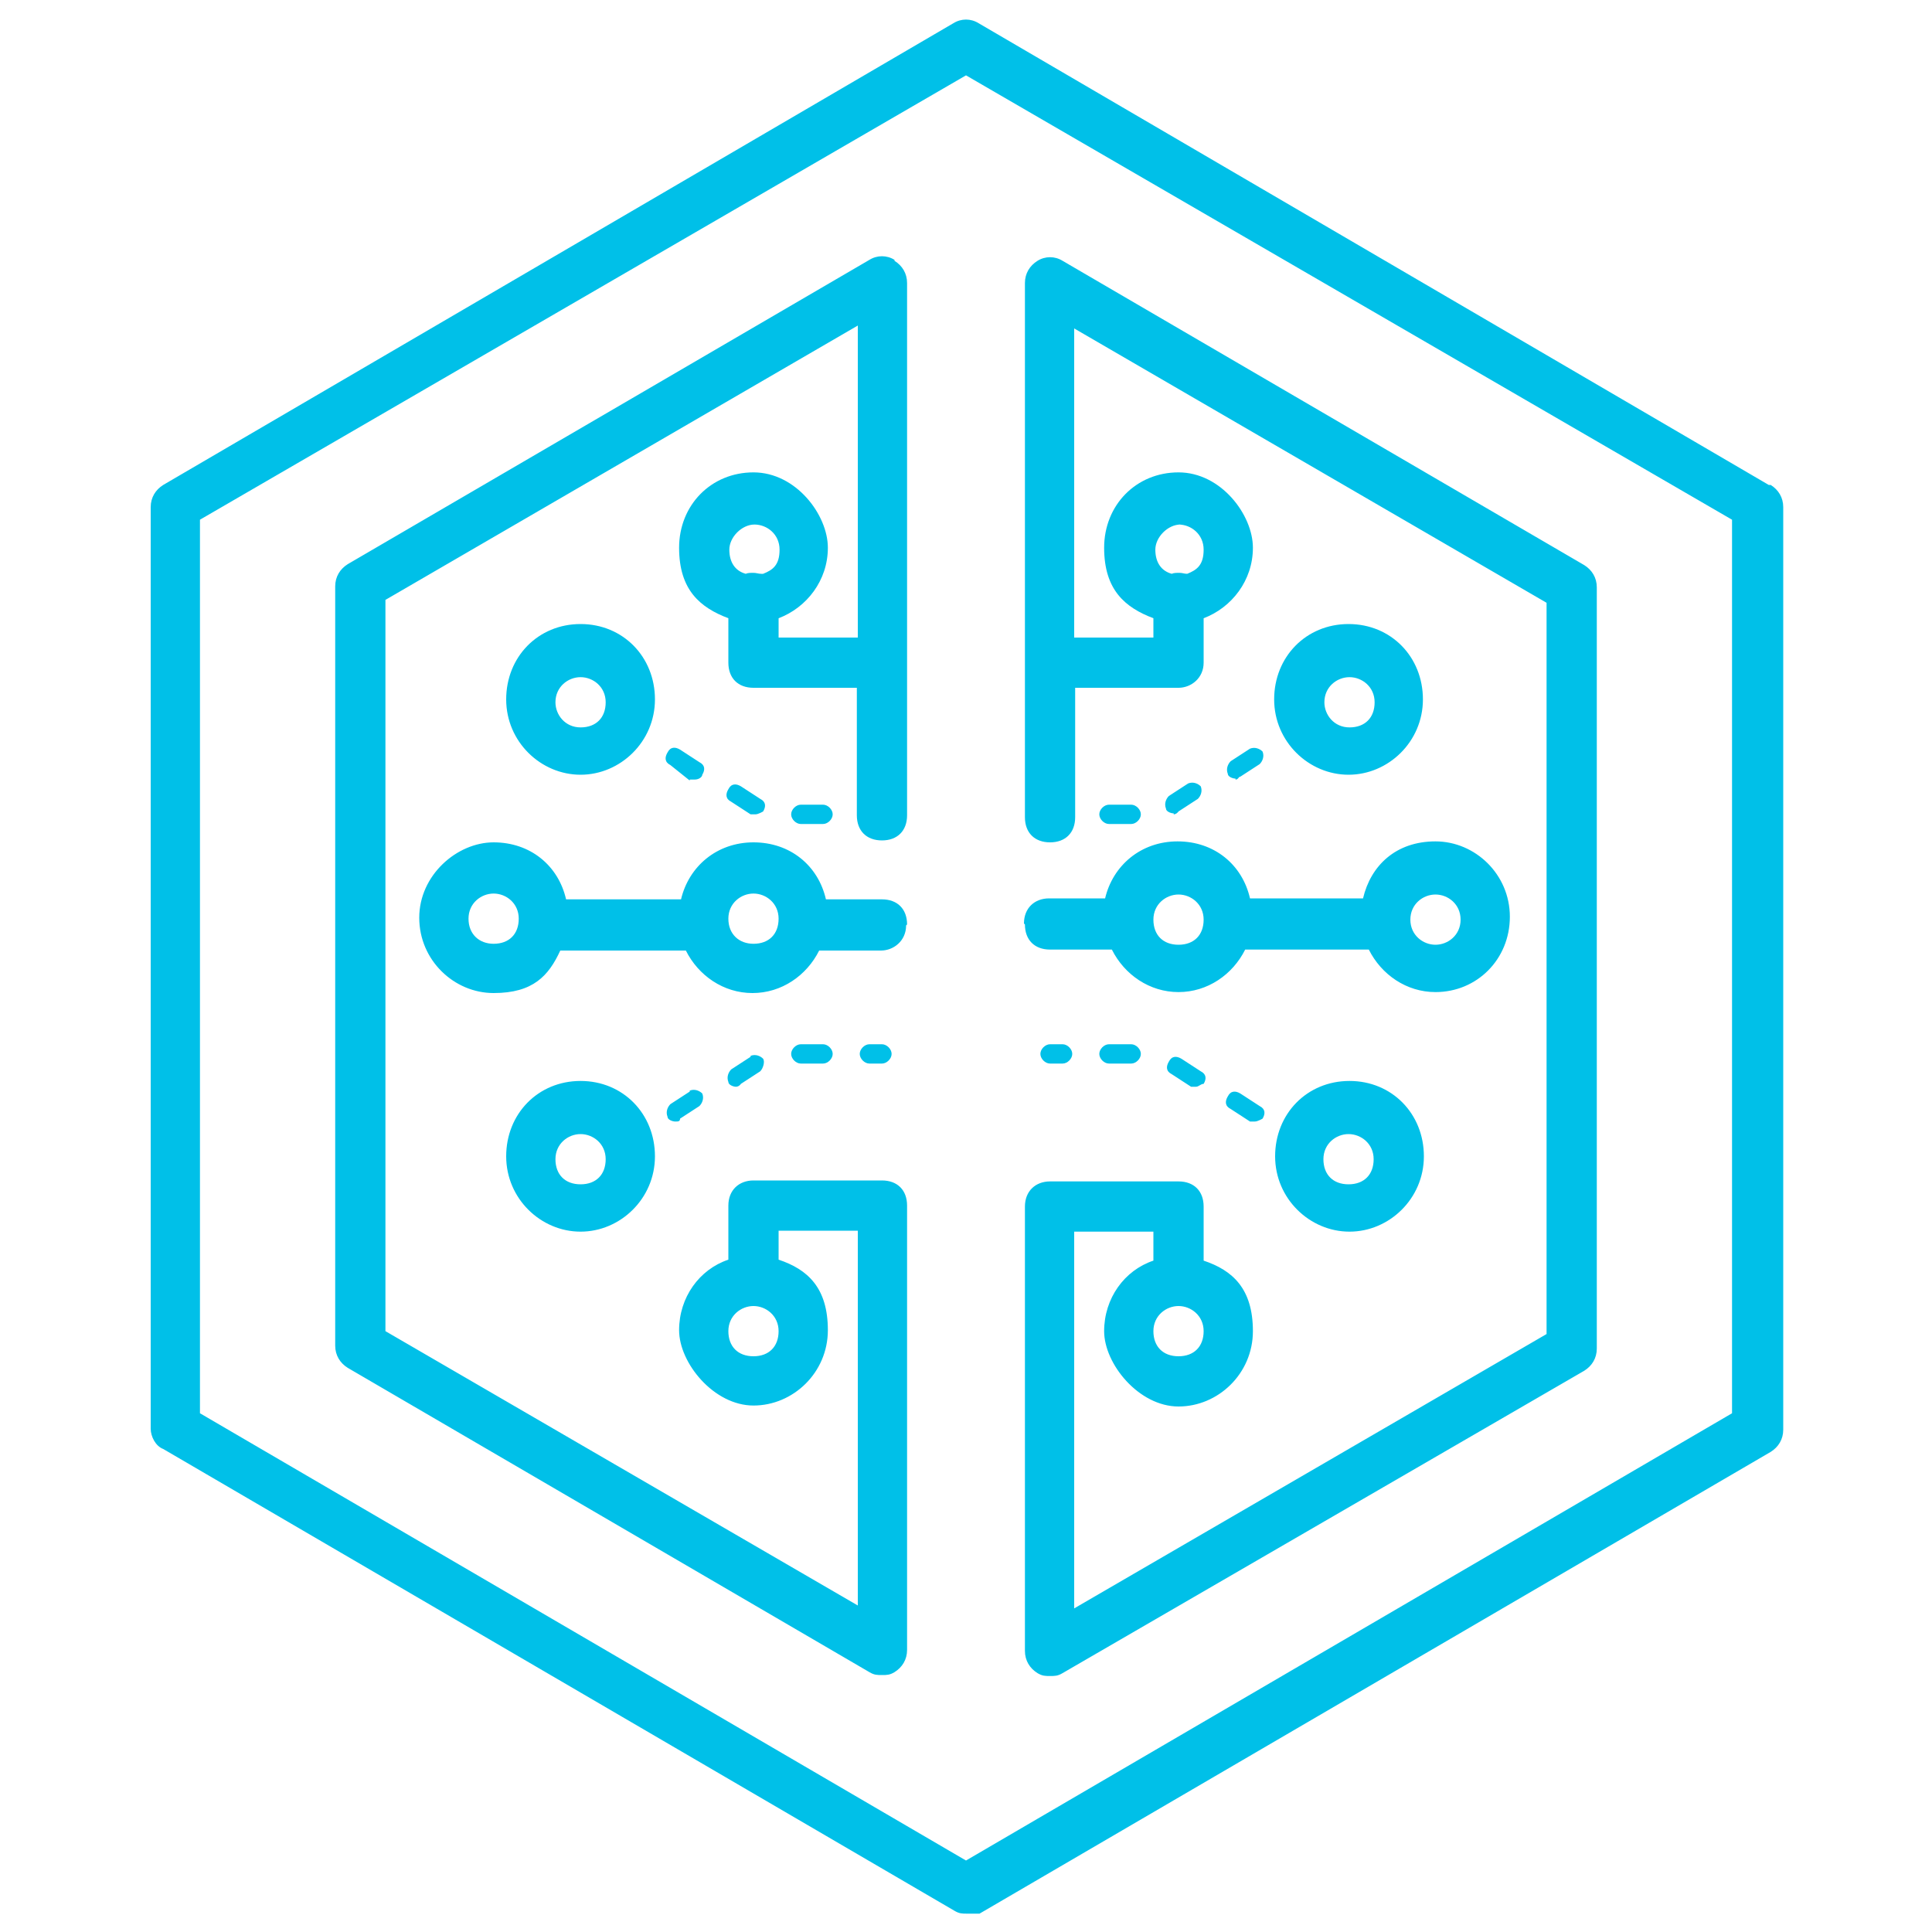
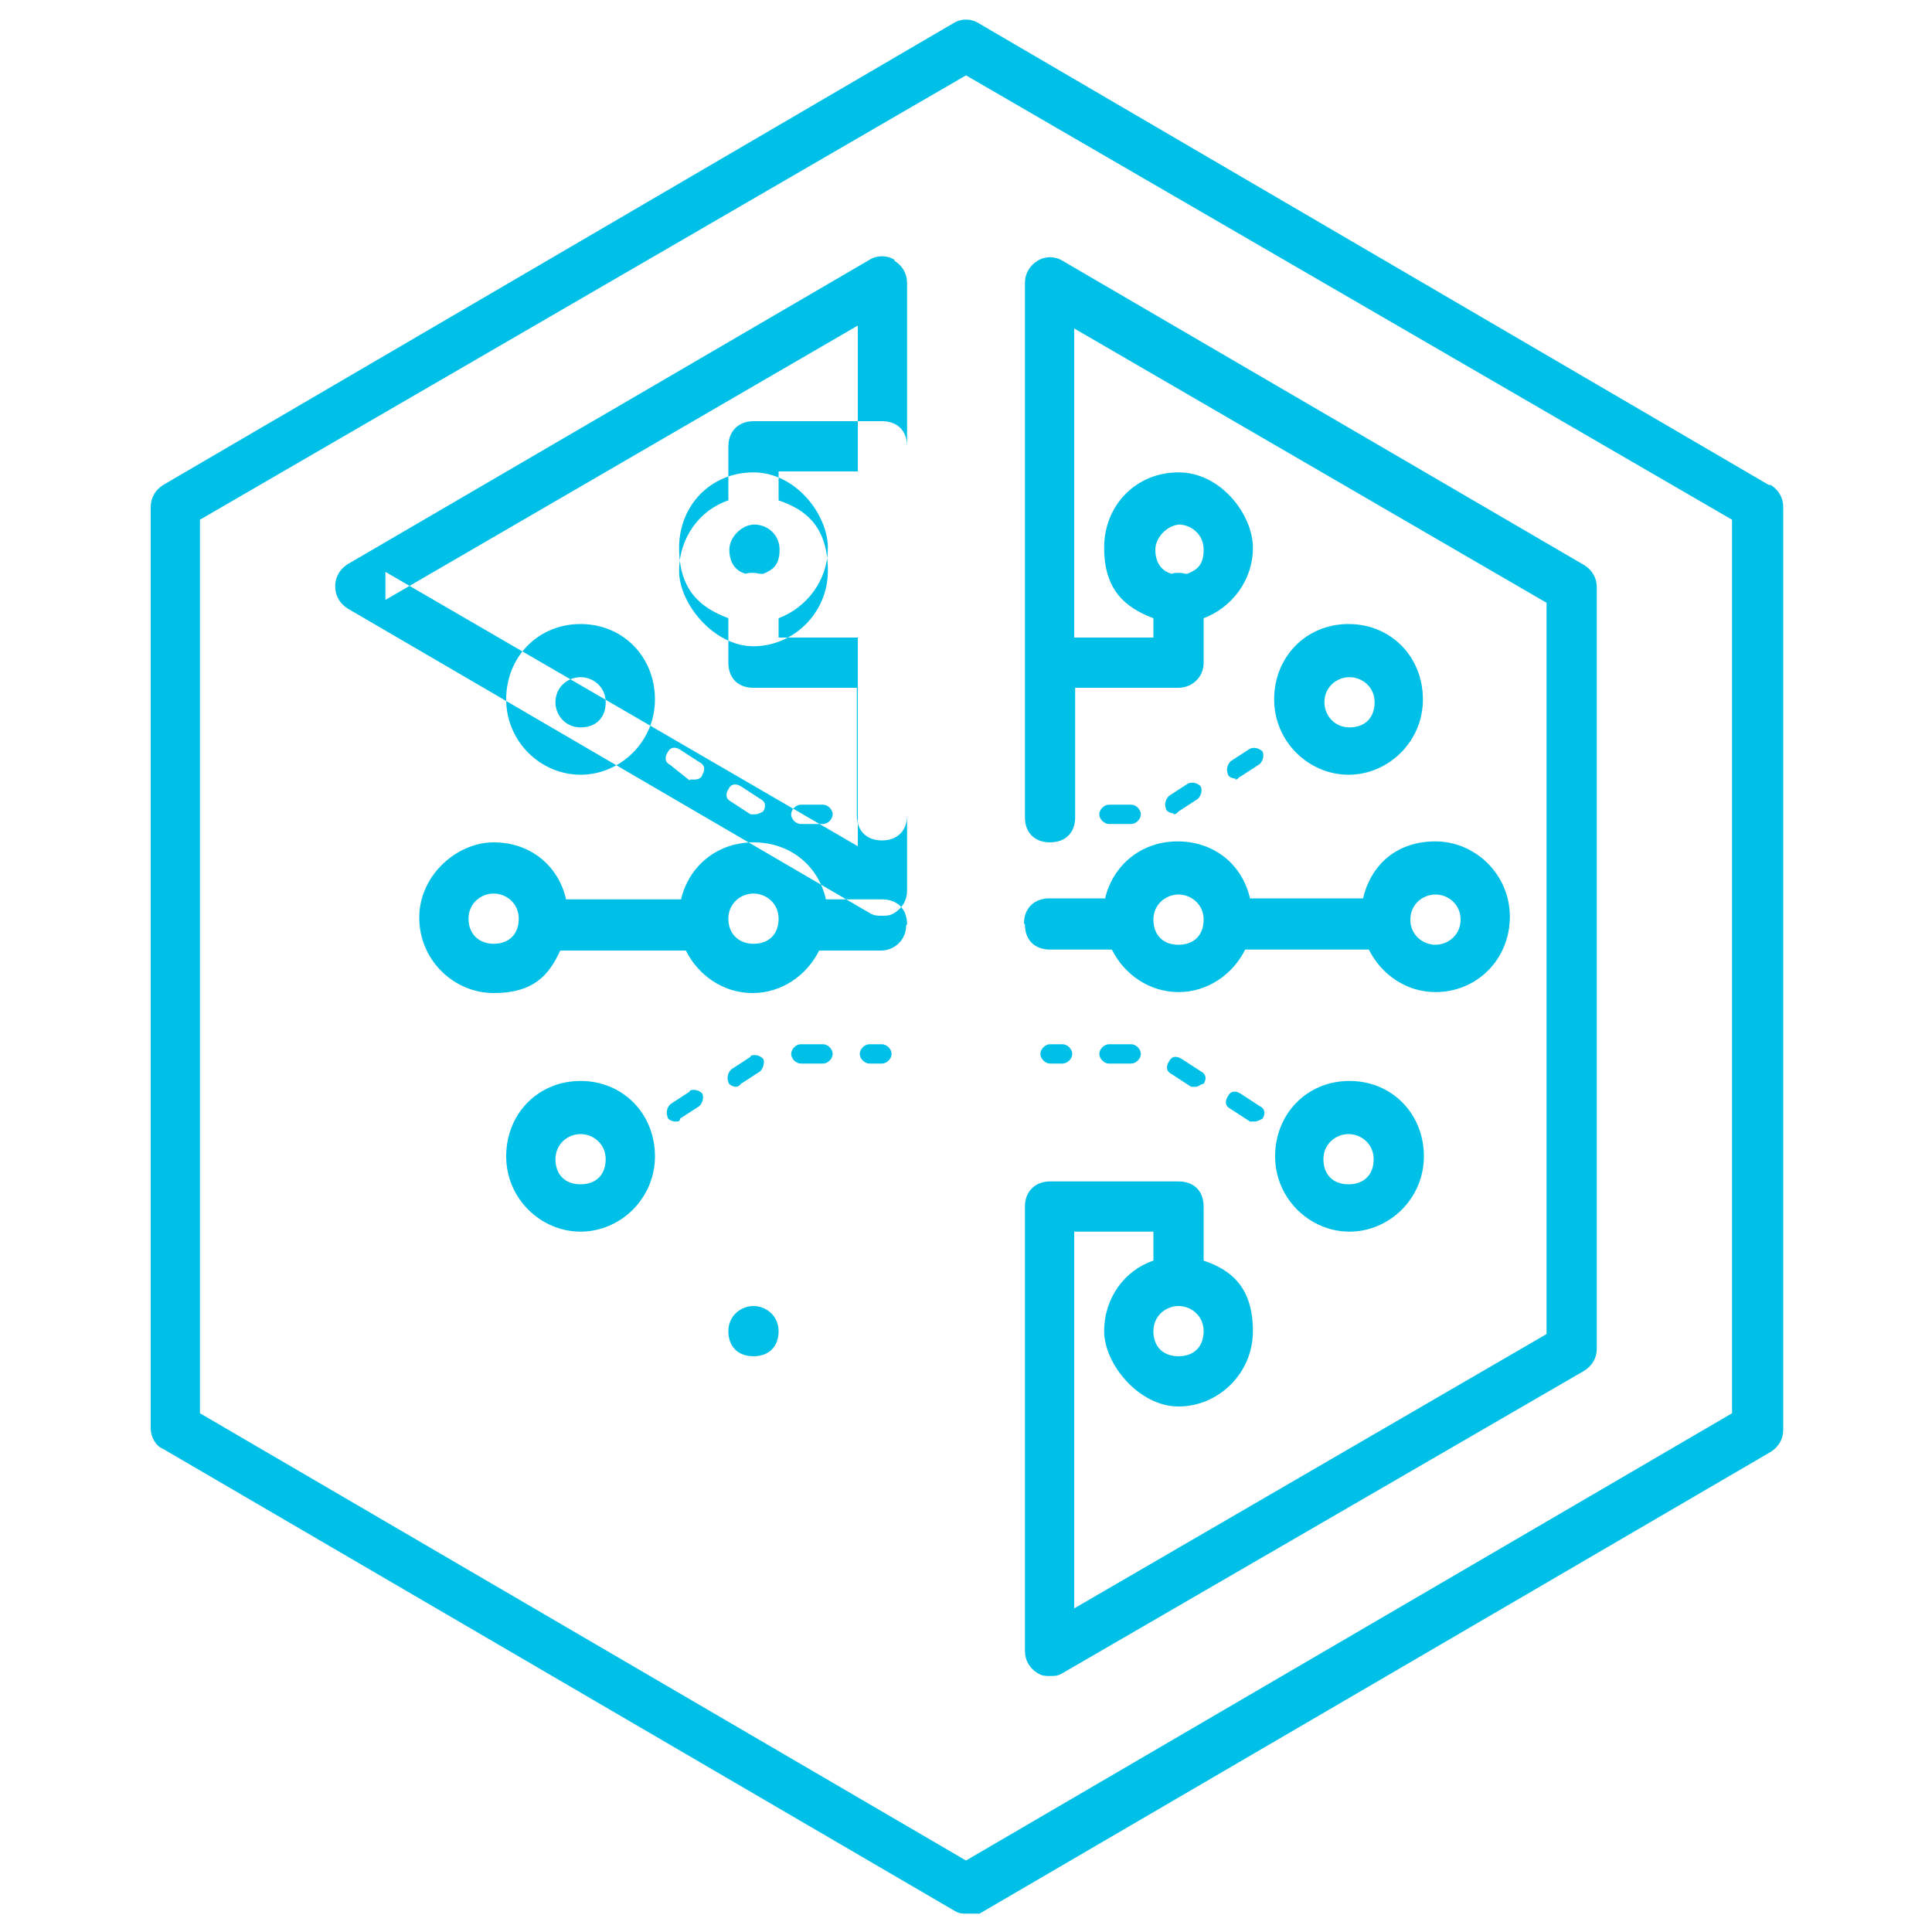
<svg xmlns="http://www.w3.org/2000/svg" id="Layer_1" version="1.1" viewBox="0 0 200 200">
  <defs>
    <style>
      .st0 {
        fill: #00c0e8;
        fill-rule: evenodd;
      }
    </style>
  </defs>
-   <path class="st0" d="M183.1,50.2L101.3,2.4c-.8-.5-1.8-.5-2.6,0L16.9,50.2c-.8.5-1.3,1.3-1.3,2.3v95.4c0,.8.5,1.8,1.3,2.1l81.9,47.8c.5.3.8.3,1.3.3h1.3l81.9-47.8c.8-.5,1.3-1.3,1.3-2.3V52.5c0-1-.5-1.8-1.3-2.3ZM179.3,146.3l-79.3,46.3-79.3-46.3V53.8L100,7.8l79.3,46v92.5ZM107.4,173.2c.5.3.8.3,1.3.3s.8,0,1.3-.3l54-31.3c.8-.5,1.3-1.3,1.3-2.3V60.8c0-1-.5-1.8-1.3-2.3l-54-31.5c-.8-.5-1.8-.5-2.6,0-.8.5-1.3,1.3-1.3,2.3v55.3c0,1.6,1,2.6,2.6,2.6s2.6-1,2.6-2.6v-13.4h10.7c1.3,0,2.6-1,2.6-2.6v-4.6c2.9-1.1,5.1-3.9,5.1-7.3s-3.3-7.8-7.7-7.8-7.7,3.4-7.7,7.8,2.2,6.2,5.1,7.3v2h-8.2v-32l48.9,28.4v75.7l-48.9,28.4v-39h8.2v3c-3,1-5.1,3.9-5.1,7.3s3.6,7.8,7.7,7.8,7.7-3.4,7.7-7.8-2.1-6.3-5.1-7.3v-5.6c0-1.6-1-2.6-2.6-2.6h-13.3c-1.5,0-2.6,1-2.6,2.6v46c0,1,.5,1.8,1.3,2.3ZM122,54.3c1.3,0,2.6,1,2.6,2.6s-.7,2.1-1.7,2.5c-.3,0-.5-.1-.8-.1s-.6,0-.8.1c-1.1-.3-1.7-1.2-1.7-2.5s1.3-2.6,2.6-2.6ZM122,135.2c1.3,0,2.6,1,2.6,2.6s-1,2.6-2.6,2.6-2.6-1-2.6-2.6,1.3-2.6,2.6-2.6ZM127.9,80.7c.3,0,.3-.3.5-.3l2-1.3c.3-.3.5-.8.3-1.3-.3-.3-.8-.5-1.3-.3l-2,1.3c-.3.3-.5.8-.3,1.3,0,.3.5.5.8.5ZM117.1,85.3c.5,0,1-.5,1-1s-.5-1-1-1h-2.3c-.5,0-1,.5-1,1s.5,1,1,1h2.3ZM121.5,84.3c.3,0,.5-.3.5-.3l2-1.3c.3-.3.5-.8.3-1.3-.3-.3-.8-.5-1.3-.3l-2,1.3c-.3.3-.5.8-.3,1.3,0,.3.5.5.8.5ZM108.7,108.1c-.5,0-1,.5-1,1s.5,1,1,1h1.3c.5,0,1-.5,1-1s-.5-1-1-1h-1.3ZM128.4,113.2c-.5-.3-1-.3-1.3.3-.3.5-.3,1,.3,1.3l2,1.3h.5c.3,0,.8-.3.8-.3.3-.5.3-1-.3-1.3l-2-1.3ZM114.8,108.1c-.5,0-1,.5-1,1s.5,1,1,1h2.3c.5,0,1-.5,1-1s-.5-1-1-1h-2.3ZM122.3,109.6c-.5-.3-1-.3-1.3.3-.3.5-.3,1,.3,1.3l2,1.3h.5c.3,0,.5-.3.8-.3.3-.5.3-1-.3-1.3l-2-1.3ZM106.1,95.7c0,1.6,1,2.6,2.6,2.6h6.4c1.3,2.6,3.9,4.4,6.9,4.4s5.6-1.8,6.9-4.4h12.8c1.3,2.6,3.9,4.4,6.9,4.4,4.3,0,7.7-3.4,7.7-7.8s-3.6-7.8-7.7-7.8-6.7,2.5-7.5,5.9h-11.7c-.8-3.5-3.7-5.9-7.5-5.9s-6.7,2.5-7.5,5.9h-5.8c-1.5,0-2.6,1-2.6,2.6ZM148.6,92.6c1.3,0,2.6,1,2.6,2.6s-1.3,2.6-2.6,2.6-2.6-1-2.6-2.6,1.3-2.6,2.6-2.6ZM122,92.6c1.3,0,2.6,1,2.6,2.6s-1,2.6-2.6,2.6-2.6-1-2.6-2.6,1.3-2.6,2.6-2.6ZM147.3,72.4c0-4.4-3.3-7.8-7.7-7.8s-7.7,3.4-7.7,7.8,3.6,7.8,7.7,7.8,7.7-3.4,7.7-7.8ZM137.1,72.7c0-1.6,1.3-2.6,2.6-2.6s2.6,1,2.6,2.6-1,2.6-2.6,2.6-2.6-1.3-2.6-2.6ZM132,119.7c0,4.4,3.6,7.8,7.7,7.8s7.7-3.4,7.7-7.8-3.3-7.8-7.7-7.8-7.7,3.4-7.7,7.8ZM142.2,120c0,1.6-1,2.6-2.6,2.6s-2.6-1-2.6-2.6,1.3-2.6,2.6-2.6,2.6,1,2.6,2.6ZM92.6,26.9c-.8-.5-1.8-.5-2.6,0l-54,31.5c-.8.5-1.3,1.3-1.3,2.3v78.6c0,1,.5,1.8,1.3,2.3l54,31.5c.5.3.8.3,1.3.3s.8,0,1.3-.3c.8-.5,1.3-1.3,1.3-2.3v-46c0-1.6-1-2.6-2.6-2.6h-13.3c-1.5,0-2.6,1-2.6,2.6v5.6c-3,1-5.1,3.9-5.1,7.3s3.6,7.8,7.7,7.8,7.7-3.4,7.7-7.8-2.1-6.3-5.1-7.3v-3h8.2v38.8l-48.9-28.4V62.1l48.9-28.4v32.3h-8.2v-2c2.9-1.1,5.1-3.9,5.1-7.3s-3.3-7.8-7.7-7.8-7.7,3.4-7.7,7.8,2.2,6.2,5.1,7.3v4.6c0,1.6,1,2.6,2.6,2.6h10.7v13.2c0,1.6,1,2.6,2.6,2.6s2.6-1,2.6-2.6V29.3c0-1-.5-1.8-1.3-2.3ZM80.6,137.8c0,1.6-1,2.6-2.6,2.6s-2.6-1-2.6-2.6,1.3-2.6,2.6-2.6,2.6,1,2.6,2.6ZM78.8,59.4c-.3,0-.5-.1-.8-.1s-.6,0-.8.1c-1.1-.3-1.7-1.2-1.7-2.5s1.3-2.6,2.6-2.6,2.6,1,2.6,2.6-.7,2.1-1.7,2.5ZM71.4,80.7h.5c.5,0,.8-.3.8-.5.3-.5.3-1-.3-1.3l-2-1.3c-.5-.3-1-.3-1.3.3-.3.5-.3,1,.3,1.3l2,1.6ZM77.7,84.3h.5c.3,0,.8-.3.8-.3.3-.5.3-1-.3-1.3l-2-1.3c-.5-.3-1-.3-1.3.3-.3.5-.3,1,.3,1.3l2,1.3ZM85.2,85.3c.5,0,1-.5,1-1s-.5-1-1-1h-2.3c-.5,0-1,.5-1,1s.5,1,1,1h2.3ZM90,108.1c-.5,0-1,.5-1,1s.5,1,1,1h1.3c.5,0,1-.5,1-1s-.5-1-1-1h-1.3ZM82.9,108.1c-.5,0-1,.5-1,1s.5,1,1,1h2.3c.5,0,1-.5,1-1s-.5-1-1-1h-2.3ZM77.7,109.4l-2,1.3c-.3.3-.5.8-.3,1.3,0,.3.5.5.8.5,0,0,.3,0,.5-.3l2-1.3c.3-.3.5-1,.3-1.3-.3-.3-.8-.5-1.3-.3ZM71.4,113l-2,1.3c-.3.3-.5.8-.3,1.3,0,.3.5.5.8.5s.5,0,.5-.3l2-1.3c.3-.3.5-.8.3-1.3-.3-.3-.8-.5-1.3-.3ZM93.9,95.7c0-1.6-1-2.6-2.6-2.6h-5.8c-.8-3.5-3.7-5.9-7.5-5.9s-6.7,2.5-7.5,5.9h-11.9c-.8-3.5-3.7-5.9-7.5-5.9s-7.7,3.4-7.7,7.8,3.6,7.8,7.7,7.8,5.7-1.8,6.9-4.4h13c1.3,2.6,3.9,4.4,6.9,4.4s5.6-1.8,6.9-4.4h6.4c1.3,0,2.6-1,2.6-2.6ZM51.1,97.7c-1.5,0-2.6-1-2.6-2.6s1.3-2.6,2.6-2.6,2.6,1,2.6,2.6-1,2.6-2.6,2.6ZM78,97.7c-1.5,0-2.6-1-2.6-2.6s1.3-2.6,2.6-2.6,2.6,1,2.6,2.6-1,2.6-2.6,2.6ZM67.8,72.4c0-4.4-3.3-7.8-7.7-7.8s-7.7,3.4-7.7,7.8,3.6,7.8,7.7,7.8,7.7-3.4,7.7-7.8ZM57.5,72.7c0-1.6,1.3-2.6,2.6-2.6s2.6,1,2.6,2.6-1,2.6-2.6,2.6-2.6-1.3-2.6-2.6ZM52.4,119.7c0,4.4,3.6,7.8,7.7,7.8s7.7-3.4,7.7-7.8-3.3-7.8-7.7-7.8-7.7,3.4-7.7,7.8ZM62.7,120c0,1.6-1,2.6-2.6,2.6s-2.6-1-2.6-2.6,1.3-2.6,2.6-2.6,2.6,1,2.6,2.6Z" />
+   <path class="st0" d="M183.1,50.2L101.3,2.4c-.8-.5-1.8-.5-2.6,0L16.9,50.2c-.8.5-1.3,1.3-1.3,2.3v95.4c0,.8.5,1.8,1.3,2.1l81.9,47.8c.5.3.8.3,1.3.3h1.3l81.9-47.8c.8-.5,1.3-1.3,1.3-2.3V52.5c0-1-.5-1.8-1.3-2.3ZM179.3,146.3l-79.3,46.3-79.3-46.3V53.8L100,7.8l79.3,46v92.5ZM107.4,173.2c.5.3.8.3,1.3.3s.8,0,1.3-.3l54-31.3c.8-.5,1.3-1.3,1.3-2.3V60.8c0-1-.5-1.8-1.3-2.3l-54-31.5c-.8-.5-1.8-.5-2.6,0-.8.5-1.3,1.3-1.3,2.3v55.3c0,1.6,1,2.6,2.6,2.6s2.6-1,2.6-2.6v-13.4h10.7c1.3,0,2.6-1,2.6-2.6v-4.6c2.9-1.1,5.1-3.9,5.1-7.3s-3.3-7.8-7.7-7.8-7.7,3.4-7.7,7.8,2.2,6.2,5.1,7.3v2h-8.2v-32l48.9,28.4v75.7l-48.9,28.4v-39h8.2v3c-3,1-5.1,3.9-5.1,7.3s3.6,7.8,7.7,7.8,7.7-3.4,7.7-7.8-2.1-6.3-5.1-7.3v-5.6c0-1.6-1-2.6-2.6-2.6h-13.3c-1.5,0-2.6,1-2.6,2.6v46c0,1,.5,1.8,1.3,2.3ZM122,54.3c1.3,0,2.6,1,2.6,2.6s-.7,2.1-1.7,2.5c-.3,0-.5-.1-.8-.1s-.6,0-.8.1c-1.1-.3-1.7-1.2-1.7-2.5s1.3-2.6,2.6-2.6ZM122,135.2c1.3,0,2.6,1,2.6,2.6s-1,2.6-2.6,2.6-2.6-1-2.6-2.6,1.3-2.6,2.6-2.6ZM127.9,80.7c.3,0,.3-.3.5-.3l2-1.3c.3-.3.5-.8.3-1.3-.3-.3-.8-.5-1.3-.3l-2,1.3c-.3.3-.5.8-.3,1.3,0,.3.5.5.8.5ZM117.1,85.3c.5,0,1-.5,1-1s-.5-1-1-1h-2.3c-.5,0-1,.5-1,1s.5,1,1,1h2.3ZM121.5,84.3c.3,0,.5-.3.5-.3l2-1.3c.3-.3.5-.8.3-1.3-.3-.3-.8-.5-1.3-.3l-2,1.3c-.3.3-.5.8-.3,1.3,0,.3.5.5.8.5ZM108.7,108.1c-.5,0-1,.5-1,1s.5,1,1,1h1.3c.5,0,1-.5,1-1s-.5-1-1-1h-1.3ZM128.4,113.2c-.5-.3-1-.3-1.3.3-.3.5-.3,1,.3,1.3l2,1.3h.5c.3,0,.8-.3.8-.3.3-.5.3-1-.3-1.3l-2-1.3ZM114.8,108.1c-.5,0-1,.5-1,1s.5,1,1,1h2.3c.5,0,1-.5,1-1s-.5-1-1-1h-2.3ZM122.3,109.6c-.5-.3-1-.3-1.3.3-.3.5-.3,1,.3,1.3l2,1.3h.5c.3,0,.5-.3.8-.3.3-.5.3-1-.3-1.3l-2-1.3ZM106.1,95.7c0,1.6,1,2.6,2.6,2.6h6.4c1.3,2.6,3.9,4.4,6.9,4.4s5.6-1.8,6.9-4.4h12.8c1.3,2.6,3.9,4.4,6.9,4.4,4.3,0,7.7-3.4,7.7-7.8s-3.6-7.8-7.7-7.8-6.7,2.5-7.5,5.9h-11.7c-.8-3.5-3.7-5.9-7.5-5.9s-6.7,2.5-7.5,5.9h-5.8c-1.5,0-2.6,1-2.6,2.6ZM148.6,92.6c1.3,0,2.6,1,2.6,2.6s-1.3,2.6-2.6,2.6-2.6-1-2.6-2.6,1.3-2.6,2.6-2.6ZM122,92.6c1.3,0,2.6,1,2.6,2.6s-1,2.6-2.6,2.6-2.6-1-2.6-2.6,1.3-2.6,2.6-2.6ZM147.3,72.4c0-4.4-3.3-7.8-7.7-7.8s-7.7,3.4-7.7,7.8,3.6,7.8,7.7,7.8,7.7-3.4,7.7-7.8ZM137.1,72.7c0-1.6,1.3-2.6,2.6-2.6s2.6,1,2.6,2.6-1,2.6-2.6,2.6-2.6-1.3-2.6-2.6ZM132,119.7c0,4.4,3.6,7.8,7.7,7.8s7.7-3.4,7.7-7.8-3.3-7.8-7.7-7.8-7.7,3.4-7.7,7.8ZM142.2,120c0,1.6-1,2.6-2.6,2.6s-2.6-1-2.6-2.6,1.3-2.6,2.6-2.6,2.6,1,2.6,2.6ZM92.6,26.9c-.8-.5-1.8-.5-2.6,0l-54,31.5c-.8.5-1.3,1.3-1.3,2.3c0,1,.5,1.8,1.3,2.3l54,31.5c.5.3.8.3,1.3.3s.8,0,1.3-.3c.8-.5,1.3-1.3,1.3-2.3v-46c0-1.6-1-2.6-2.6-2.6h-13.3c-1.5,0-2.6,1-2.6,2.6v5.6c-3,1-5.1,3.9-5.1,7.3s3.6,7.8,7.7,7.8,7.7-3.4,7.7-7.8-2.1-6.3-5.1-7.3v-3h8.2v38.8l-48.9-28.4V62.1l48.9-28.4v32.3h-8.2v-2c2.9-1.1,5.1-3.9,5.1-7.3s-3.3-7.8-7.7-7.8-7.7,3.4-7.7,7.8,2.2,6.2,5.1,7.3v4.6c0,1.6,1,2.6,2.6,2.6h10.7v13.2c0,1.6,1,2.6,2.6,2.6s2.6-1,2.6-2.6V29.3c0-1-.5-1.8-1.3-2.3ZM80.6,137.8c0,1.6-1,2.6-2.6,2.6s-2.6-1-2.6-2.6,1.3-2.6,2.6-2.6,2.6,1,2.6,2.6ZM78.8,59.4c-.3,0-.5-.1-.8-.1s-.6,0-.8.1c-1.1-.3-1.7-1.2-1.7-2.5s1.3-2.6,2.6-2.6,2.6,1,2.6,2.6-.7,2.1-1.7,2.5ZM71.4,80.7h.5c.5,0,.8-.3.8-.5.3-.5.3-1-.3-1.3l-2-1.3c-.5-.3-1-.3-1.3.3-.3.5-.3,1,.3,1.3l2,1.6ZM77.7,84.3h.5c.3,0,.8-.3.8-.3.3-.5.3-1-.3-1.3l-2-1.3c-.5-.3-1-.3-1.3.3-.3.5-.3,1,.3,1.3l2,1.3ZM85.2,85.3c.5,0,1-.5,1-1s-.5-1-1-1h-2.3c-.5,0-1,.5-1,1s.5,1,1,1h2.3ZM90,108.1c-.5,0-1,.5-1,1s.5,1,1,1h1.3c.5,0,1-.5,1-1s-.5-1-1-1h-1.3ZM82.9,108.1c-.5,0-1,.5-1,1s.5,1,1,1h2.3c.5,0,1-.5,1-1s-.5-1-1-1h-2.3ZM77.7,109.4l-2,1.3c-.3.3-.5.8-.3,1.3,0,.3.5.5.8.5,0,0,.3,0,.5-.3l2-1.3c.3-.3.5-1,.3-1.3-.3-.3-.8-.5-1.3-.3ZM71.4,113l-2,1.3c-.3.3-.5.8-.3,1.3,0,.3.5.5.8.5s.5,0,.5-.3l2-1.3c.3-.3.5-.8.3-1.3-.3-.3-.8-.5-1.3-.3ZM93.9,95.7c0-1.6-1-2.6-2.6-2.6h-5.8c-.8-3.5-3.7-5.9-7.5-5.9s-6.7,2.5-7.5,5.9h-11.9c-.8-3.5-3.7-5.9-7.5-5.9s-7.7,3.4-7.7,7.8,3.6,7.8,7.7,7.8,5.7-1.8,6.9-4.4h13c1.3,2.6,3.9,4.4,6.9,4.4s5.6-1.8,6.9-4.4h6.4c1.3,0,2.6-1,2.6-2.6ZM51.1,97.7c-1.5,0-2.6-1-2.6-2.6s1.3-2.6,2.6-2.6,2.6,1,2.6,2.6-1,2.6-2.6,2.6ZM78,97.7c-1.5,0-2.6-1-2.6-2.6s1.3-2.6,2.6-2.6,2.6,1,2.6,2.6-1,2.6-2.6,2.6ZM67.8,72.4c0-4.4-3.3-7.8-7.7-7.8s-7.7,3.4-7.7,7.8,3.6,7.8,7.7,7.8,7.7-3.4,7.7-7.8ZM57.5,72.7c0-1.6,1.3-2.6,2.6-2.6s2.6,1,2.6,2.6-1,2.6-2.6,2.6-2.6-1.3-2.6-2.6ZM52.4,119.7c0,4.4,3.6,7.8,7.7,7.8s7.7-3.4,7.7-7.8-3.3-7.8-7.7-7.8-7.7,3.4-7.7,7.8ZM62.7,120c0,1.6-1,2.6-2.6,2.6s-2.6-1-2.6-2.6,1.3-2.6,2.6-2.6,2.6,1,2.6,2.6Z" />
</svg>